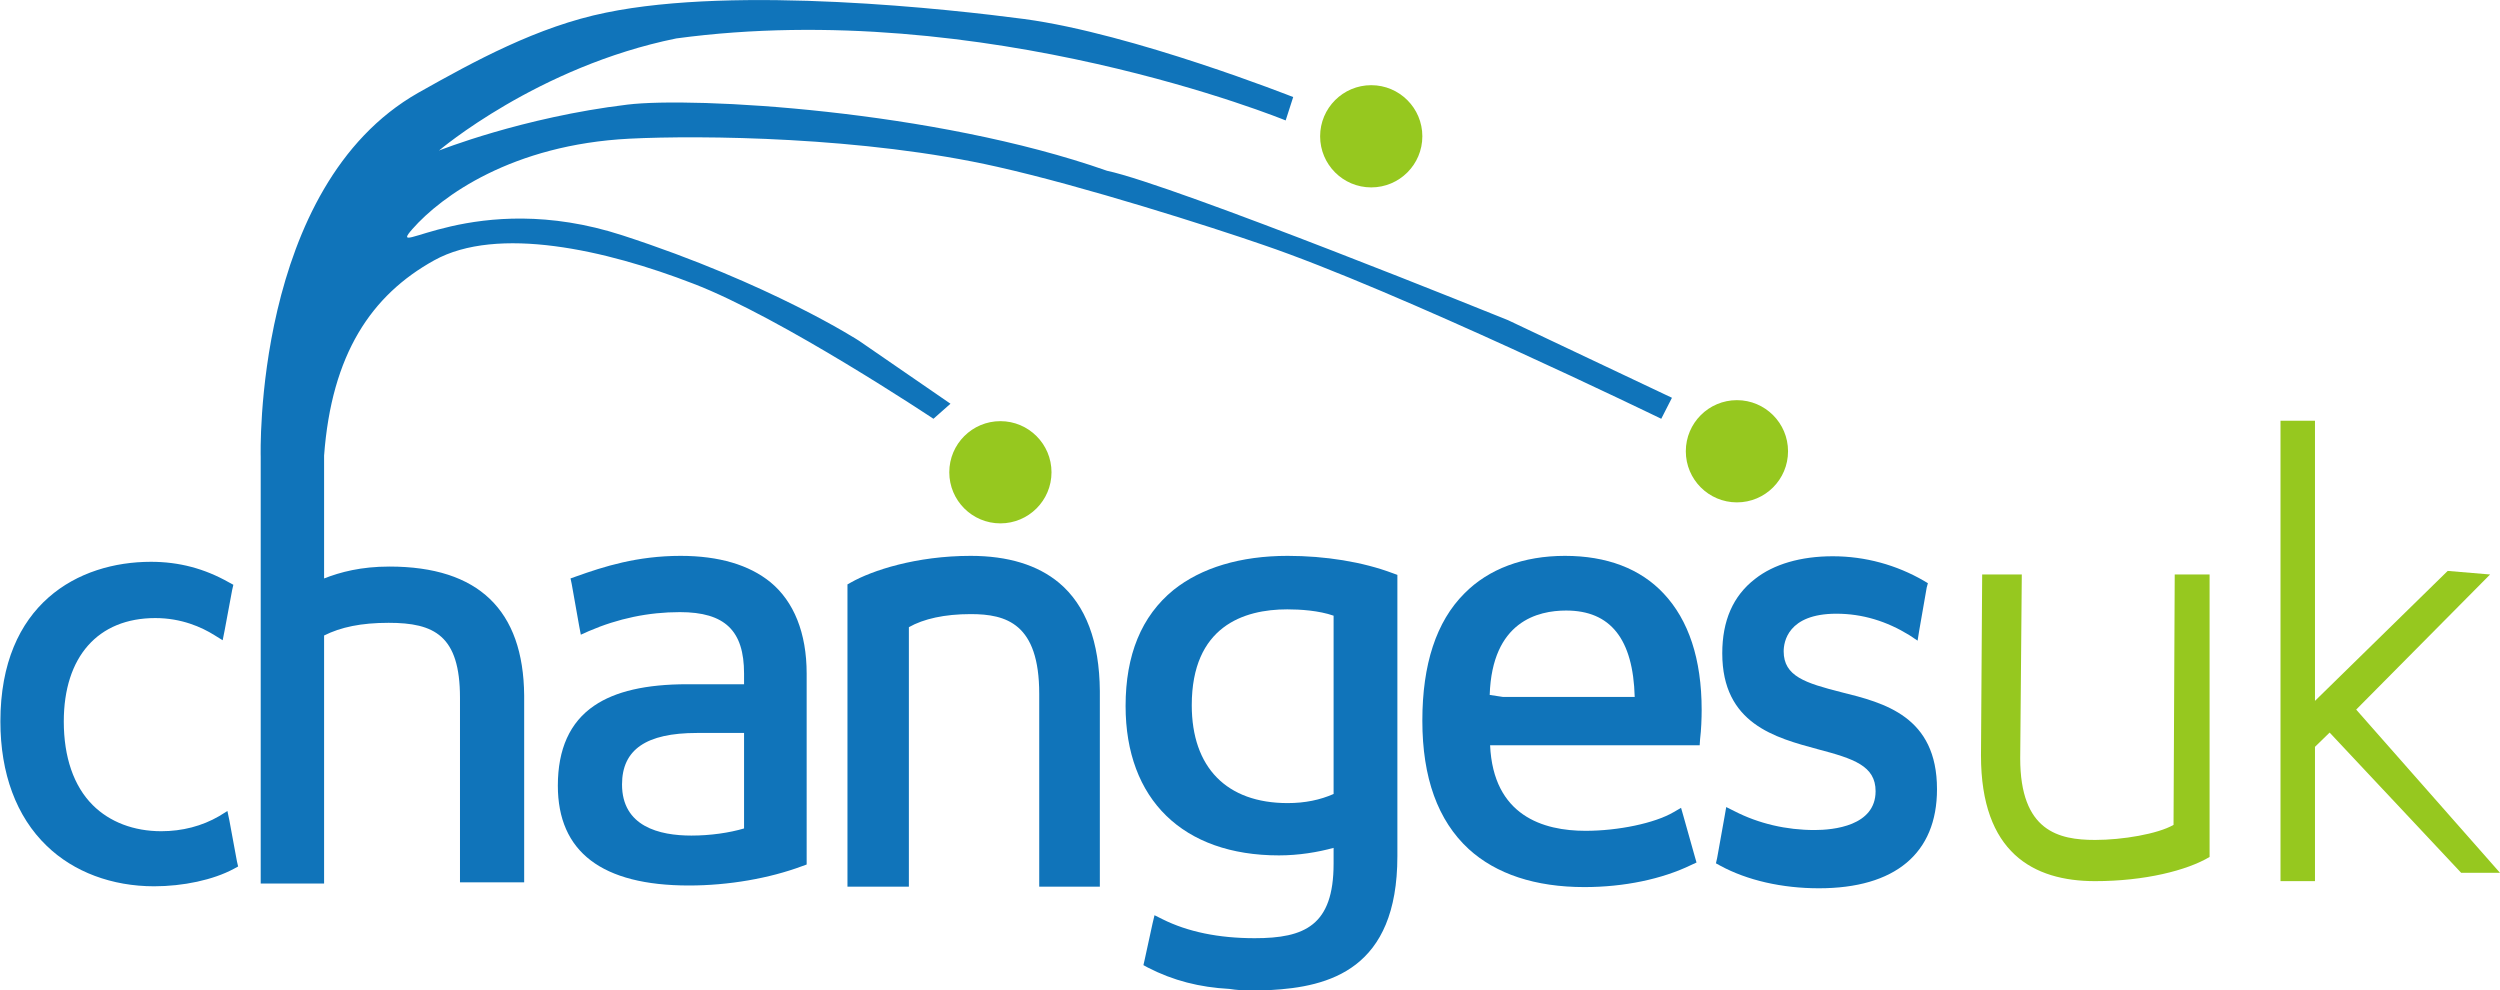
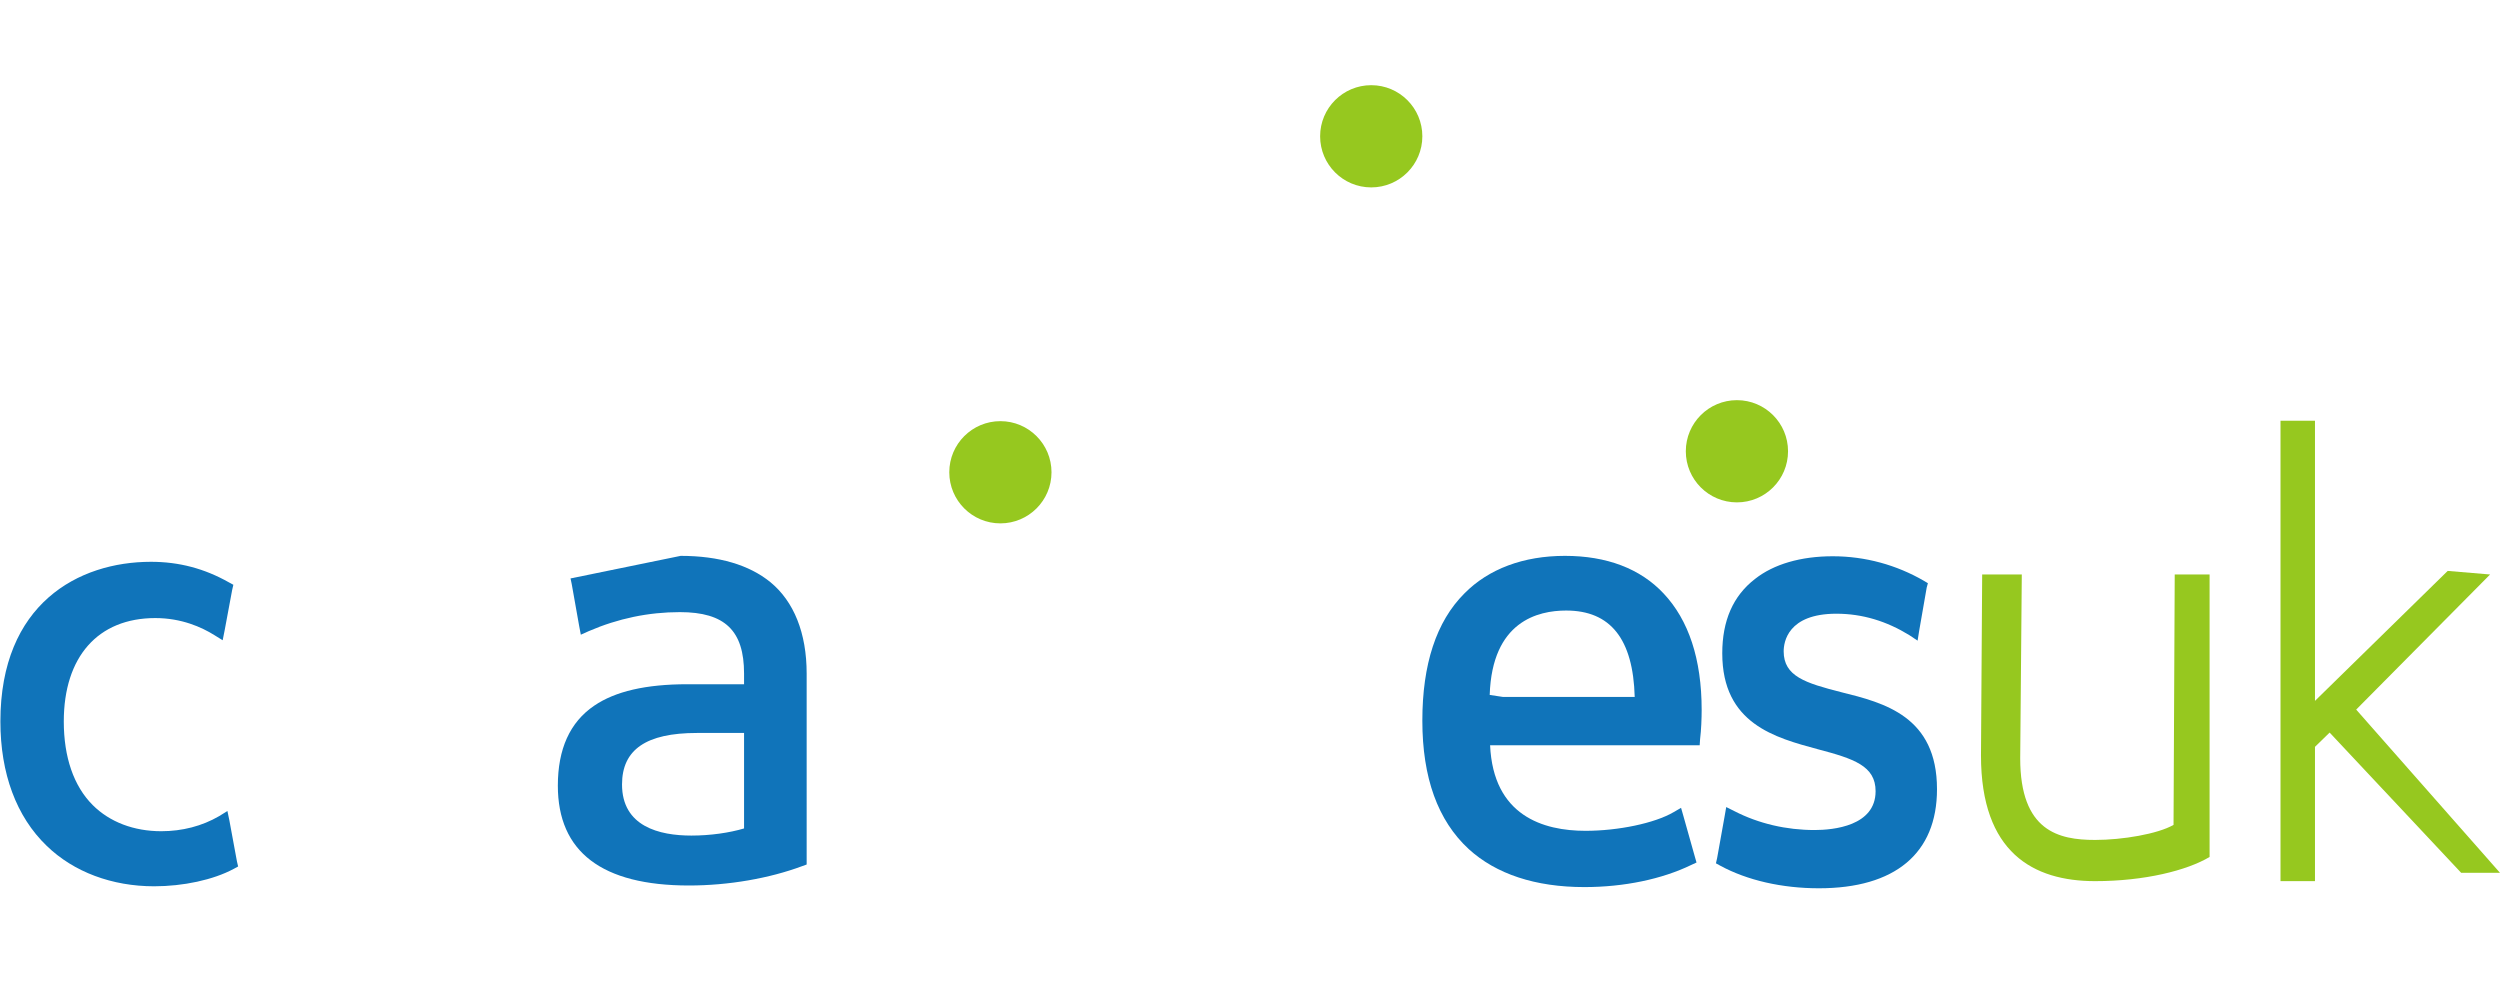
<svg xmlns="http://www.w3.org/2000/svg" version="1.1" id="Calque_1" x="0px" y="0px" viewBox="0 0 63.1 25" style="enable-background:new 0 0 63.1 25;" xml:space="preserve">
  <g>
    <path style="fill:#96C81F;" d="M55.77,21.63c-0.57,0.34-1.64,0.61-2.89,0.61c-1.56,0-2.88-0.72-2.88-3.17l0.03-4.57h1l-0.04,4.64   c0,1.84,0.97,2.06,1.89,2.06c0.69,0,1.58-0.15,1.98-0.38l0.03-6.32h0.88L55.77,21.63L55.77,21.63z" />
    <polygon style="fill:#96C81F;" points="59.47,17.91 62.85,14.5 61.78,14.41 58.43,17.69 58.43,15.96 58.43,10.62 57.56,10.62    57.56,11.98 57.56,22.24 57.58,22.24 58.43,22.24 58.43,19.62 58.43,19.36 58.43,18.85 58.8,18.49 62.12,22.03 63.1,22.03  " />
    <circle style="fill:#96C81F;" cx="25.25" cy="11.92" r="1.29" />
    <circle style="fill:#96C81F;" cx="43.84" cy="11.39" r="1.29" />
    <circle style="fill:#96C81F;" cx="34.61" cy="3.44" r="1.29" />
    <g>
      <g>
        <path style="fill:#1074BA;" d="M5.79,20.71l-0.05-0.24L5.53,20.6c-0.43,0.25-0.93,0.38-1.46,0.38c-0.69,0-1.3-0.23-1.73-0.66     c-0.48-0.48-0.73-1.21-0.73-2.11c0-1.63,0.86-2.61,2.31-2.61c0.66,0,1.17,0.23,1.49,0.43l0.21,0.13l0.05-0.25l0.19-1.02     l0.03-0.13l-0.11-0.06c-0.62-0.35-1.26-0.52-1.97-0.52c-1.83,0-3.8,1.06-3.8,4.03c0,1.31,0.4,2.4,1.17,3.14     c0.68,0.66,1.65,1.02,2.71,1.02c0.73,0,1.49-0.16,2.01-0.44l0.11-0.06l-0.03-0.13L5.79,20.71z" />
-         <path style="fill:#1074BA;" d="M9.83,14.3c-0.72,0-1.24,0.14-1.65,0.3v-2.92v-0.18c0.19-2.56,1.19-4.05,2.78-4.93     s4.32-0.27,6.54,0.59c2.22,0.85,6.06,3.41,6.06,3.41l0.43-0.38l-2.31-1.59c0,0-2.22-1.44-5.97-2.66s-6.03,0.67-5.3-0.16     c0.73-0.83,2.52-2.13,5.48-2.28c1.79-0.09,5.93-0.05,9.28,0.71c2.18,0.49,5.38,1.51,6.71,1.97c3.38,1.15,10.05,4.39,10.05,4.39     l0.27-0.53l-4.14-1.96c0,0-8.42-3.41-10.12-3.77c-4.38-1.54-10.45-1.87-12.1-1.67c-2.66,0.32-4.76,1.16-4.76,1.16     s2.49-2.12,5.99-2.83c7.77-1.05,15.38,2.07,15.38,2.07l0.19-0.59c0,0-4.04-1.6-6.79-1.97c-1.82-0.24-7.23-0.85-10.56-0.16     c-1.72,0.35-3.31,1.22-4.73,2.02c-4.18,2.37-3.98,9.19-3.98,9.19v0.18v10.41v0.18h0.18H8h0.18v-0.18v-6.08     c0.42-0.21,0.93-0.32,1.63-0.32c1.15,0,1.8,0.32,1.8,1.89v4.48v0.18h0.18h1.26h0.18v-0.18v-4.54C13.21,15.4,12.08,14.3,9.83,14.3     z" />
-         <path style="fill:#1074BA;" d="M19.44,14.69c-0.53-0.43-1.29-0.66-2.26-0.66c-1.1,0-1.94,0.27-2.64,0.52L14.4,14.6l0.03,0.14     l0.19,1.07l0.04,0.21l0.2-0.09c0.74-0.32,1.51-0.48,2.3-0.48c1.14,0,1.62,0.47,1.62,1.55v0.27h-1.43c-1.05,0-1.82,0.18-2.35,0.54     c-0.62,0.42-0.92,1.1-0.92,2.02c0,1.67,1.11,2.52,3.31,2.52c1,0,2.03-0.18,2.86-0.49l0.11-0.04v-0.13V17     C20.36,15.98,20.04,15.18,19.44,14.69z M18.78,20.91c-0.37,0.11-0.85,0.18-1.33,0.18c-0.81,0-1.75-0.23-1.75-1.29     c0-0.88,0.61-1.3,1.89-1.3h1.19V20.91L18.78,20.91z" />
-         <path style="fill:#1074BA;" d="M26.73,14.71c-0.54-0.45-1.29-0.68-2.23-0.68c-1.38,0-2.49,0.37-3.02,0.67l-0.09,0.05v0.1v7.35     v0.18h0.18h1.19h0.18V22.2v-6.37c0.37-0.21,0.9-0.33,1.56-0.33c0.9,0,1.73,0.24,1.73,2.01v4.69v0.18h0.18h1.17h0.18V22.2v-4.76     C27.75,16.2,27.41,15.28,26.73,14.71z" />
-         <path style="fill:#1074BA;" d="M32.5,14.03c-1.19,0-2.18,0.3-2.88,0.86c-0.81,0.66-1.21,1.64-1.21,2.93     c0,2.36,1.45,3.77,3.87,3.77c0.5,0,0.98-0.08,1.38-0.19v0.4c0,1.56-0.73,1.88-1.99,1.88c-0.91,0-1.69-0.16-2.33-0.48l-0.2-0.1     l-0.05,0.21l-0.2,0.92l-0.03,0.13l0.11,0.06c0.64,0.33,1.31,0.5,2.06,0.54C31.21,24.99,31.4,25,31.62,25c0.14,0,0.28,0,0.43-0.01     c1.5-0.08,3.22-0.52,3.22-3.38v-6.97v-0.13l-0.11-0.04C34.39,14.18,33.45,14.03,32.5,14.03z M33.66,20.04     c-0.34,0.15-0.72,0.23-1.16,0.23c-1.54,0-2.42-0.9-2.42-2.47c0-1.99,1.31-2.42,2.41-2.42c0.33,0,0.8,0.03,1.17,0.16V20.04     L33.66,20.04z" />
+         <path style="fill:#1074BA;" d="M19.44,14.69c-0.53-0.43-1.29-0.66-2.26-0.66L14.4,14.6l0.03,0.14     l0.19,1.07l0.04,0.21l0.2-0.09c0.74-0.32,1.51-0.48,2.3-0.48c1.14,0,1.62,0.47,1.62,1.55v0.27h-1.43c-1.05,0-1.82,0.18-2.35,0.54     c-0.62,0.42-0.92,1.1-0.92,2.02c0,1.67,1.11,2.52,3.31,2.52c1,0,2.03-0.18,2.86-0.49l0.11-0.04v-0.13V17     C20.36,15.98,20.04,15.18,19.44,14.69z M18.78,20.91c-0.37,0.11-0.85,0.18-1.33,0.18c-0.81,0-1.75-0.23-1.75-1.29     c0-0.88,0.61-1.3,1.89-1.3h1.19V20.91L18.78,20.91z" />
        <path style="fill:#1074BA;" d="M39.5,14.03c-1.05,0-1.93,0.33-2.54,0.95c-0.71,0.71-1.06,1.79-1.06,3.21     c0,1.44,0.39,2.52,1.17,3.24c0.69,0.63,1.68,0.96,2.92,0.96c1,0,1.96-0.2,2.7-0.56l0.13-0.06l-0.04-0.14l-0.29-1.03l-0.06-0.21     l-0.19,0.11c-0.48,0.28-1.4,0.47-2.22,0.47c-1.07,0-2.33-0.38-2.41-2.16h5.14h0.15l0.01-0.15c0.03-0.24,0.04-0.54,0.04-0.74     c0-1.29-0.33-2.27-0.96-2.94C41.4,14.35,40.55,14.03,39.5,14.03z M37.93,17.59l-0.33-0.05c0.06-1.86,1.22-2.13,1.93-2.13     c1.12,0,1.69,0.72,1.73,2.18L37.93,17.59L37.93,17.59z" />
        <path style="fill:#1074BA;" d="M46.47,17.47c-0.9-0.23-1.45-0.4-1.45-1.03c0-0.23,0.1-0.95,1.33-0.95c0.66,0,1.27,0.19,1.84,0.54     l0.21,0.14l0.04-0.25l0.19-1.09l0.03-0.11l-0.1-0.06c-0.69-0.4-1.48-0.62-2.3-0.62c-0.81,0-1.49,0.2-1.96,0.57     c-0.56,0.43-0.83,1.06-0.83,1.88c0,1.78,1.34,2.13,2.41,2.42c0.91,0.24,1.46,0.42,1.46,1.06c0,0.88-1.07,0.98-1.54,0.98     c-0.71,0-1.41-0.16-2.03-0.48l-0.2-0.1l-0.04,0.23l-0.19,1.06l-0.03,0.13l0.11,0.06c0.68,0.37,1.56,0.57,2.49,0.57     c1.92,0,2.98-0.88,2.98-2.5C48.89,18.08,47.56,17.74,46.47,17.47z" />
      </g>
    </g>
  </g>
</svg>